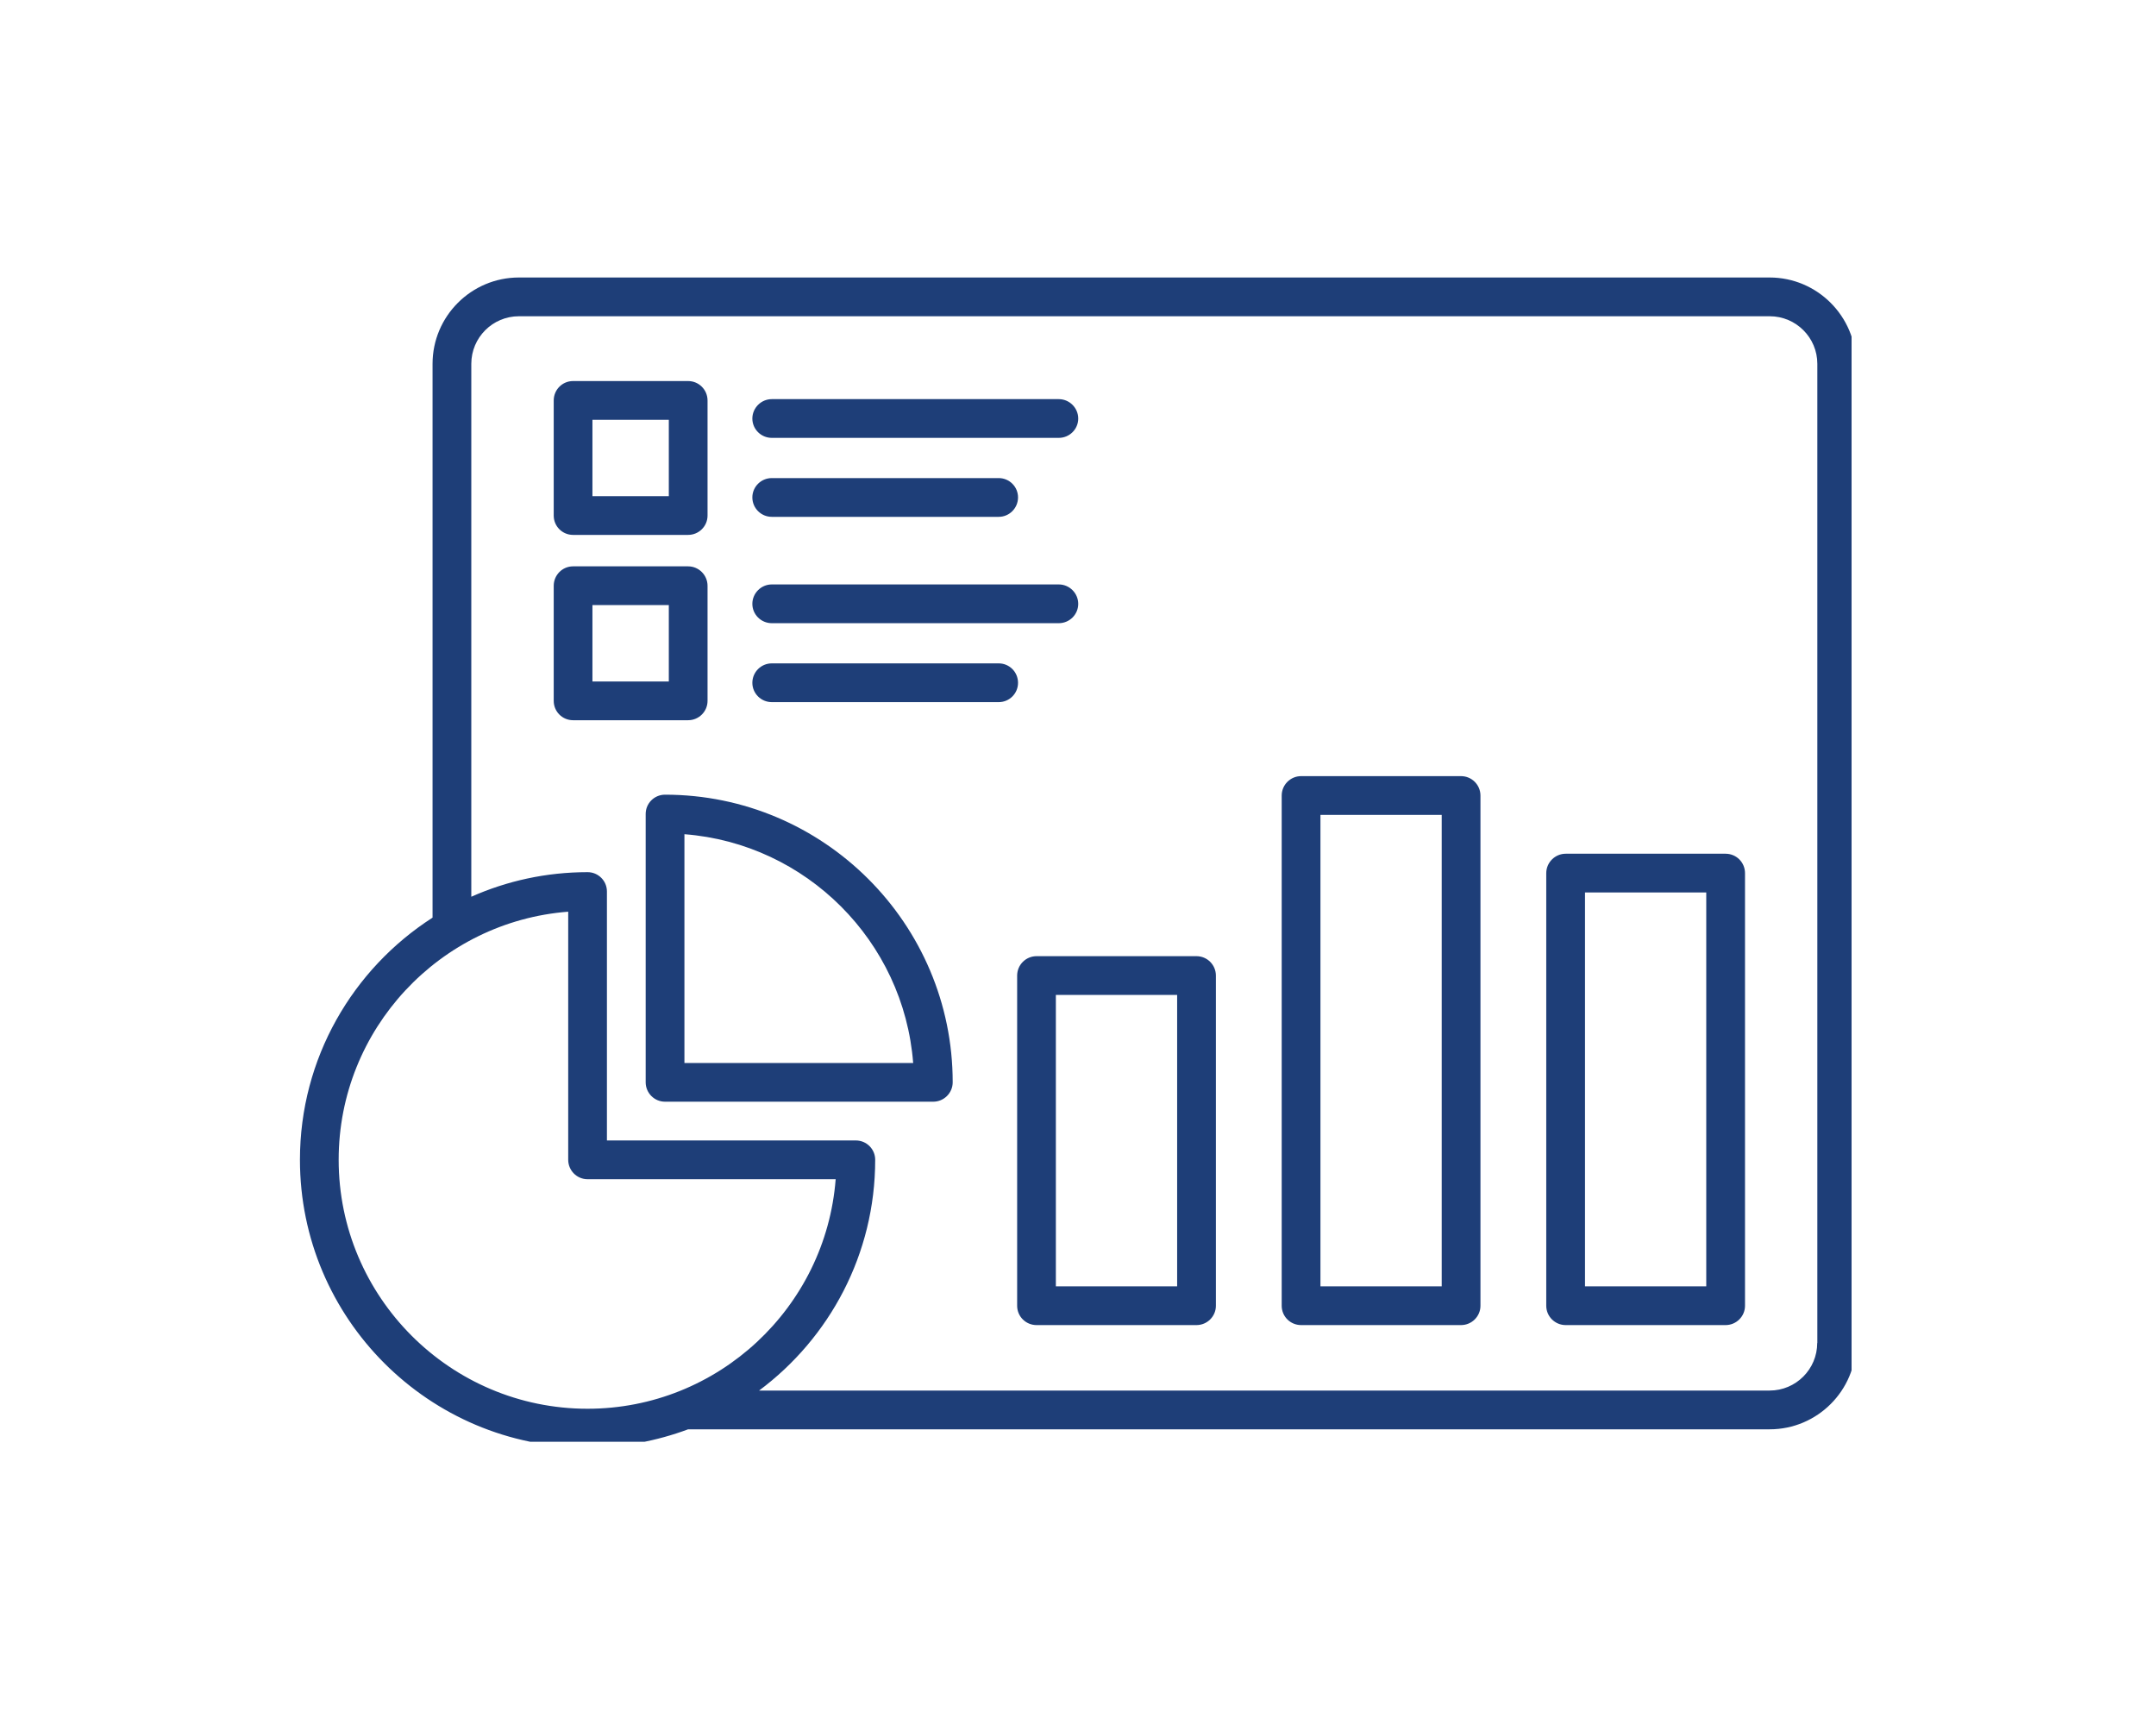
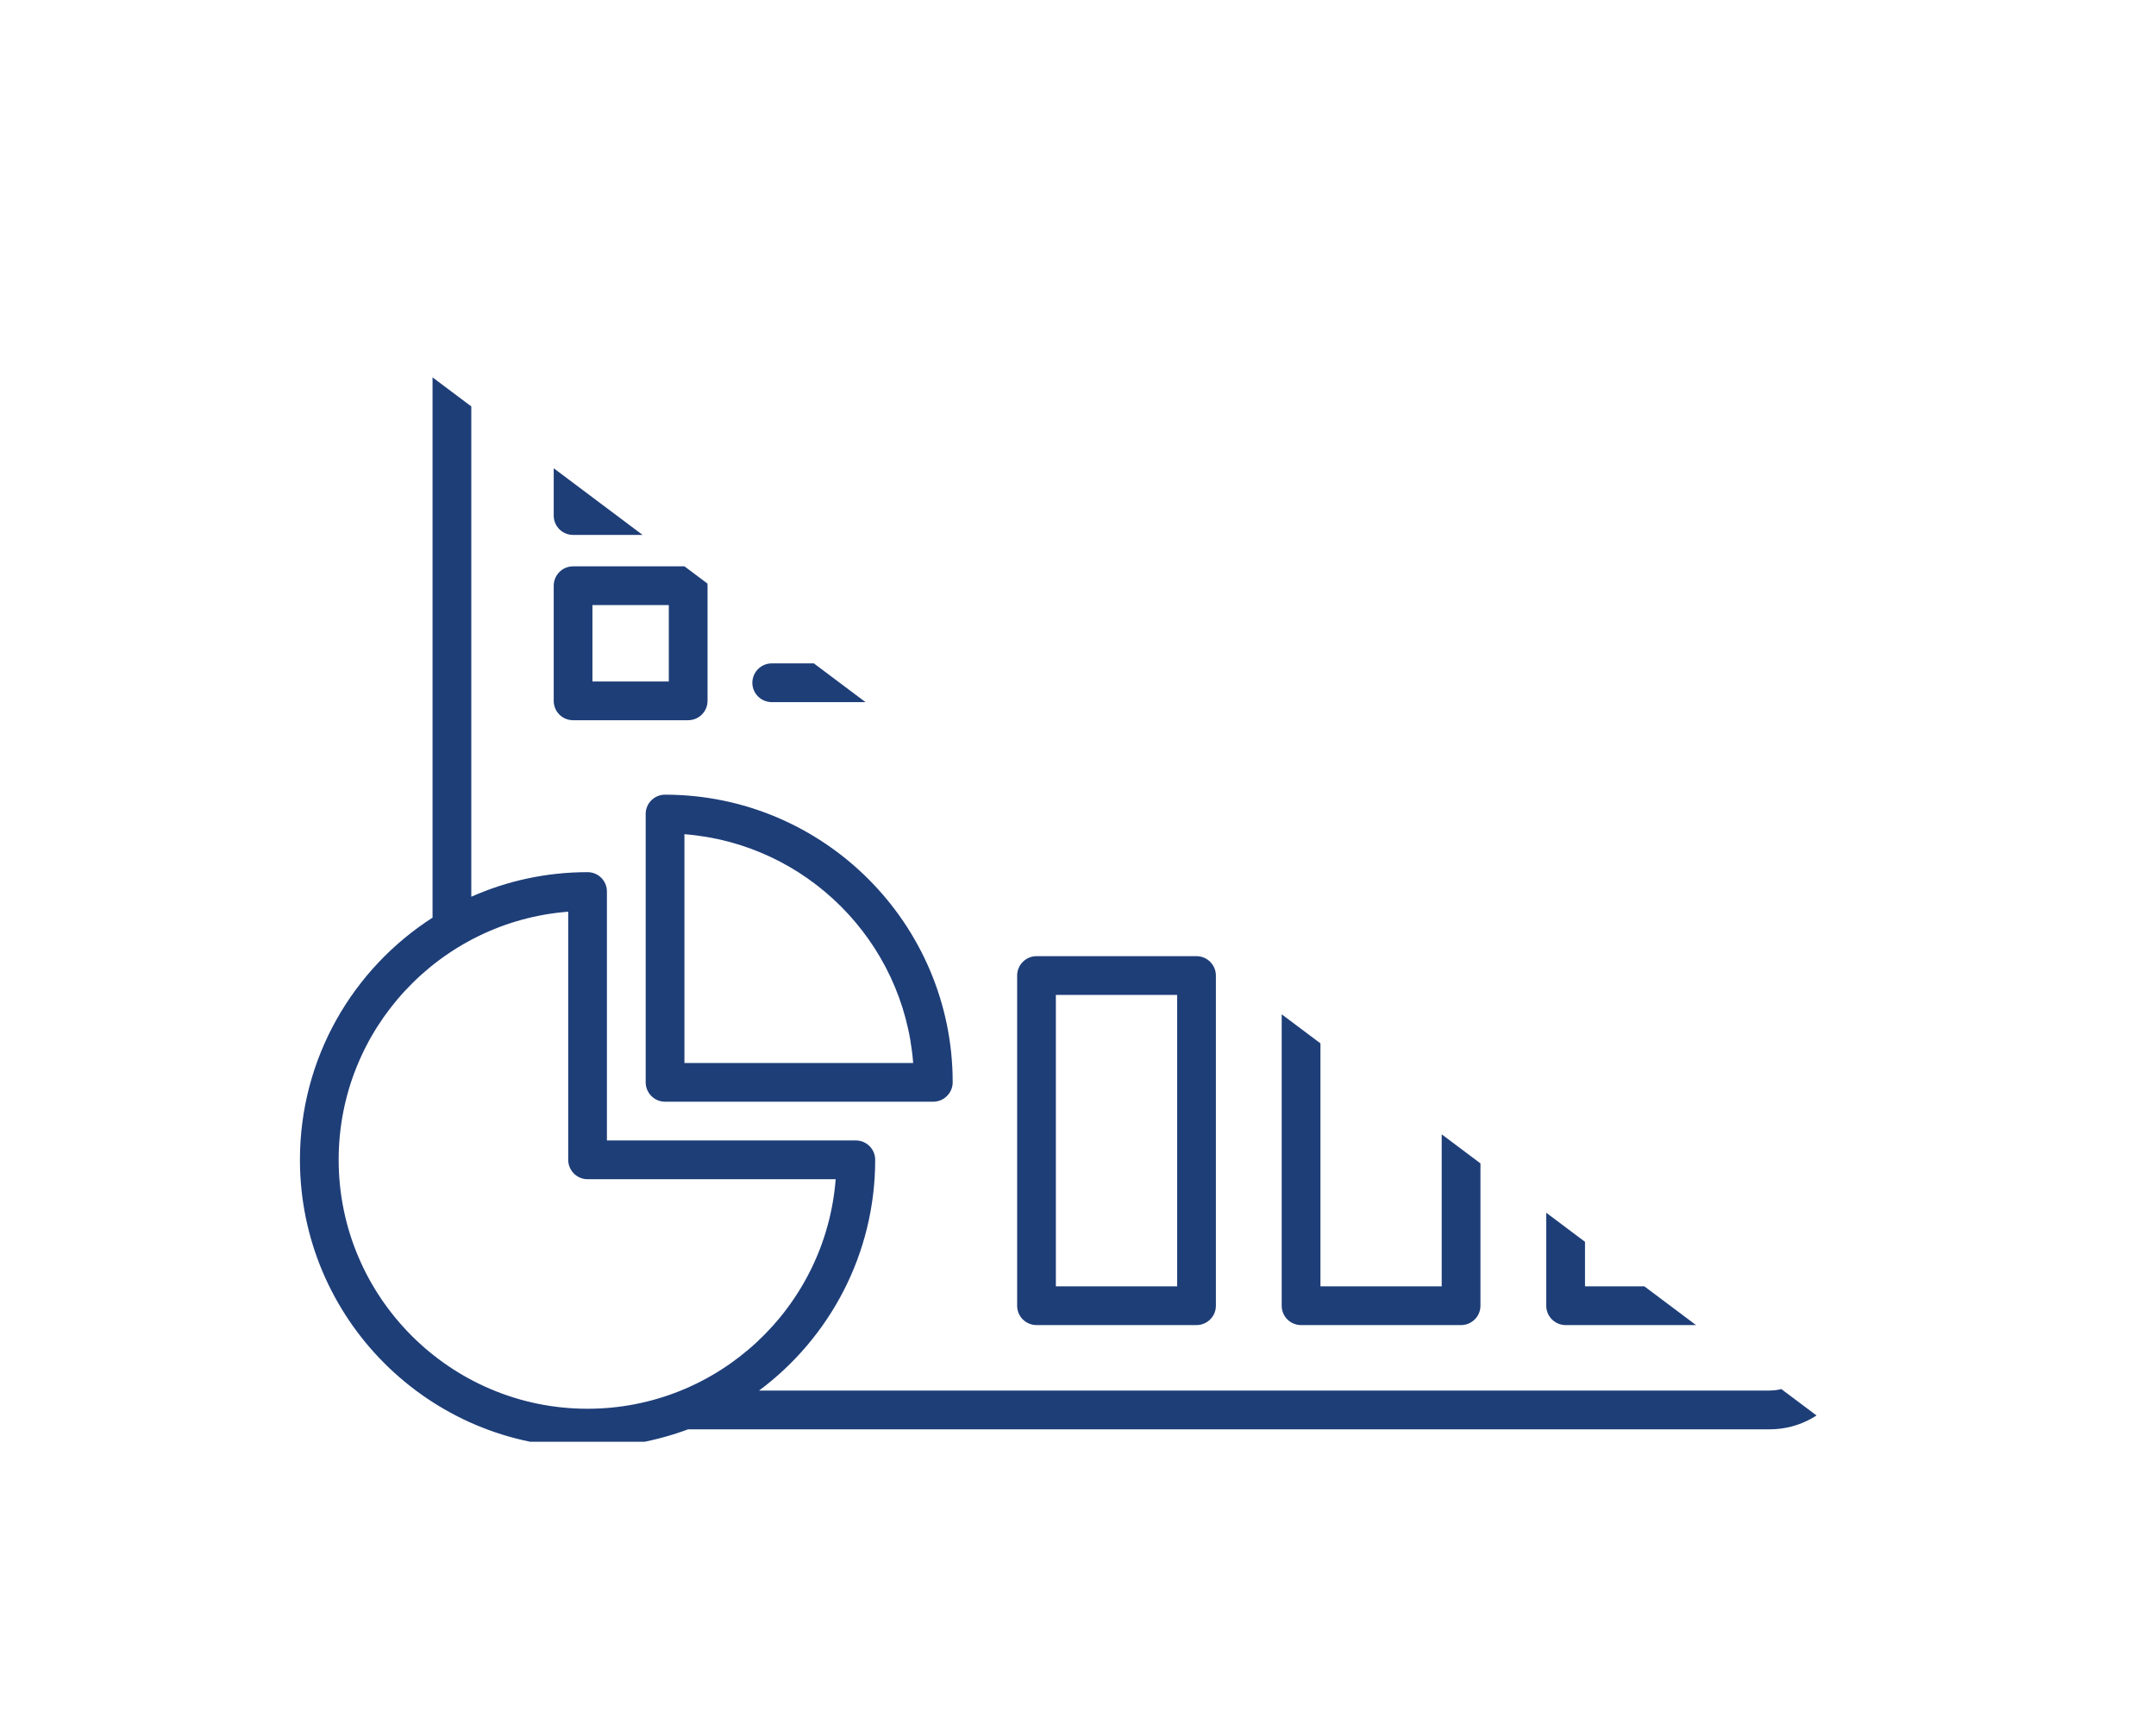
<svg xmlns="http://www.w3.org/2000/svg" width="100" zoomAndPan="magnify" viewBox="0 0 75 60" height="80" preserveAspectRatio="xMidYMid meet" version="1.0">
  <defs>
    <clipPath id="a10e634a31">
-       <path d="M 10.41 9.648 L 64.41 9.648 L 64.41 50.148 L 10.41 50.148 Z M 10.41 9.648 " clip-rule="nonzero" />
+       <path d="M 10.41 9.648 L 64.41 50.148 L 10.41 50.148 Z M 10.41 9.648 " clip-rule="nonzero" />
    </clipPath>
  </defs>
-   <rect x="-7.5" width="90" fill="#ffffff" y="-6" height="72" fill-opacity="1" />
  <rect x="-7.5" width="90" fill="#ffffff" y="-6" height="72" fill-opacity="1" />
  <g clip-path="url(#a10e634a31)">
    <path fill="#1e3e78" d="M 61.559 9.652 L 18.051 9.652 C 16.395 9.652 15.047 11 15.047 12.656 L 15.047 31.918 C 12.273 33.699 10.434 36.809 10.434 40.34 C 10.434 45.859 14.922 50.348 20.438 50.348 C 21.668 50.348 22.848 50.121 23.938 49.715 L 61.562 49.715 C 63.219 49.715 64.566 48.367 64.566 46.711 L 64.566 12.656 C 64.562 11 63.215 9.652 61.559 9.652 Z M 11.781 40.34 C 11.781 35.793 15.305 32.055 19.766 31.711 L 19.766 40.34 C 19.766 40.711 20.066 41.016 20.438 41.016 L 29.07 41.016 C 28.727 45.473 24.984 49 20.438 49 C 15.664 49 11.781 45.113 11.781 40.34 Z M 63.215 46.711 C 63.215 47.625 62.473 48.367 61.559 48.367 L 26.406 48.367 C 28.855 46.543 30.445 43.625 30.445 40.34 C 30.445 39.969 30.145 39.668 29.77 39.668 L 21.113 39.668 L 21.113 31.008 C 21.113 30.637 20.812 30.336 20.441 30.336 C 19 30.336 17.633 30.641 16.395 31.191 L 16.395 12.656 C 16.395 11.742 17.137 11 18.051 11 L 61.562 11 C 62.477 11 63.219 11.742 63.219 12.656 L 63.219 46.711 Z M 41.621 33.258 L 36.059 33.258 C 35.684 33.258 35.383 33.562 35.383 33.934 L 35.383 45.418 C 35.383 45.789 35.684 46.09 36.059 46.09 L 41.621 46.09 C 41.992 46.09 42.297 45.789 42.297 45.418 L 42.297 33.934 C 42.297 33.562 41.996 33.258 41.621 33.258 Z M 40.949 44.742 L 36.73 44.742 L 36.73 34.605 L 40.949 34.605 Z M 50.824 26.996 L 45.262 26.996 C 44.887 26.996 44.586 27.301 44.586 27.672 L 44.586 45.418 C 44.586 45.789 44.887 46.09 45.262 46.09 L 50.824 46.09 C 51.195 46.09 51.5 45.789 51.5 45.418 L 51.5 27.672 C 51.5 27.301 51.199 26.996 50.824 26.996 Z M 50.152 44.742 L 45.934 44.742 L 45.934 28.344 L 50.152 28.344 Z M 60.027 29.695 L 54.465 29.695 C 54.094 29.695 53.789 30 53.789 30.371 L 53.789 45.418 C 53.789 45.789 54.094 46.09 54.465 46.09 L 60.027 46.09 C 60.398 46.09 60.703 45.789 60.703 45.418 L 60.703 30.371 C 60.703 29.996 60.402 29.695 60.027 29.695 Z M 59.355 44.742 L 55.137 44.742 L 55.137 31.043 L 59.355 31.043 Z M 19.934 18.605 L 23.938 18.605 C 24.309 18.605 24.613 18.305 24.613 17.934 L 24.613 13.93 C 24.613 13.555 24.309 13.254 23.938 13.254 L 19.934 13.254 C 19.562 13.254 19.262 13.555 19.262 13.93 L 19.262 17.934 C 19.262 18.305 19.562 18.605 19.934 18.605 Z M 20.609 14.602 L 23.266 14.602 L 23.266 17.258 L 20.609 17.258 Z M 26.172 14.559 C 26.172 14.188 26.477 13.883 26.848 13.883 L 36.832 13.883 C 37.203 13.883 37.508 14.188 37.508 14.559 C 37.508 14.93 37.203 15.23 36.832 15.23 L 26.848 15.23 C 26.477 15.23 26.172 14.93 26.172 14.559 Z M 26.172 17.301 C 26.172 16.93 26.477 16.629 26.848 16.629 L 34.742 16.629 C 35.113 16.629 35.414 16.93 35.414 17.301 C 35.414 17.672 35.113 17.977 34.742 17.977 L 26.848 17.977 C 26.477 17.977 26.172 17.676 26.172 17.301 Z M 24.613 24.379 L 24.613 20.375 C 24.613 20.004 24.309 19.699 23.938 19.699 L 19.934 19.699 C 19.562 19.699 19.262 20.004 19.262 20.375 L 19.262 24.379 C 19.262 24.75 19.562 25.051 19.934 25.051 L 23.938 25.051 C 24.309 25.051 24.613 24.75 24.613 24.379 Z M 23.266 23.703 L 20.609 23.703 L 20.609 21.047 L 23.266 21.047 Z M 26.172 21.004 C 26.172 20.633 26.477 20.328 26.848 20.328 L 36.832 20.328 C 37.203 20.328 37.508 20.633 37.508 21.004 C 37.508 21.375 37.203 21.676 36.832 21.676 L 26.848 21.676 C 26.477 21.676 26.172 21.375 26.172 21.004 Z M 35.414 23.75 C 35.414 24.121 35.113 24.422 34.742 24.422 L 26.848 24.422 C 26.477 24.422 26.172 24.121 26.172 23.75 C 26.172 23.375 26.477 23.074 26.848 23.074 L 34.742 23.074 C 35.113 23.074 35.414 23.375 35.414 23.75 Z M 23.133 27.641 C 22.762 27.641 22.461 27.941 22.461 28.312 L 22.461 37.645 C 22.461 38.016 22.762 38.32 23.133 38.32 L 32.465 38.32 C 32.836 38.32 33.141 38.016 33.141 37.645 C 33.141 32.129 28.652 27.641 23.133 27.641 Z M 23.809 36.973 L 23.809 29.016 C 28.047 29.344 31.438 32.734 31.766 36.973 Z M 23.809 36.973 " fill-opacity="1" fill-rule="nonzero" />
  </g>
</svg>